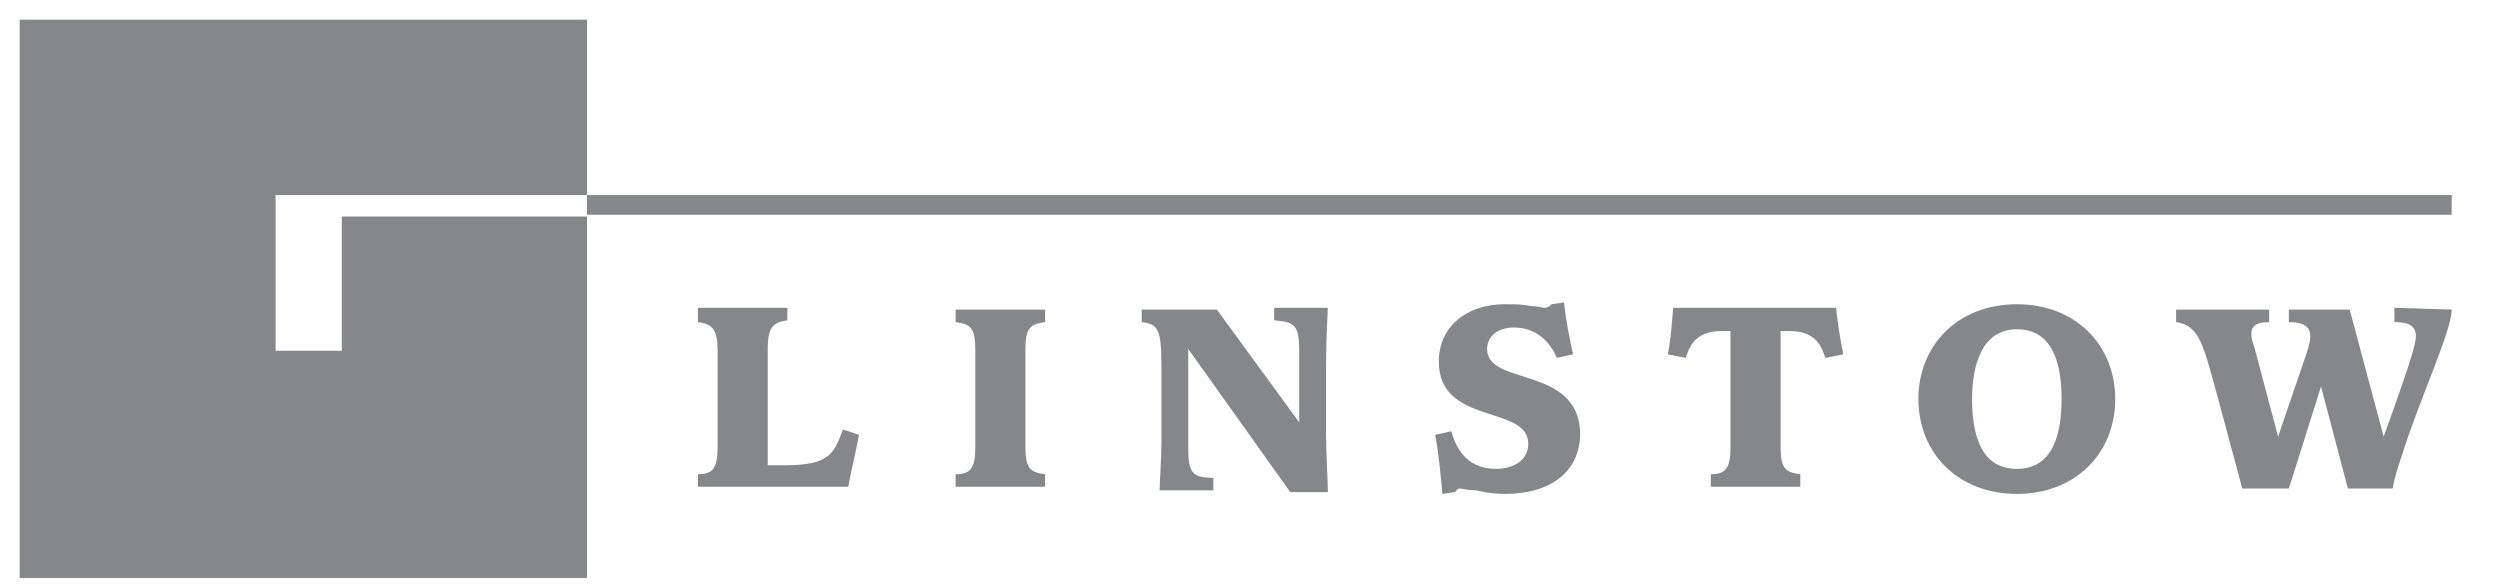
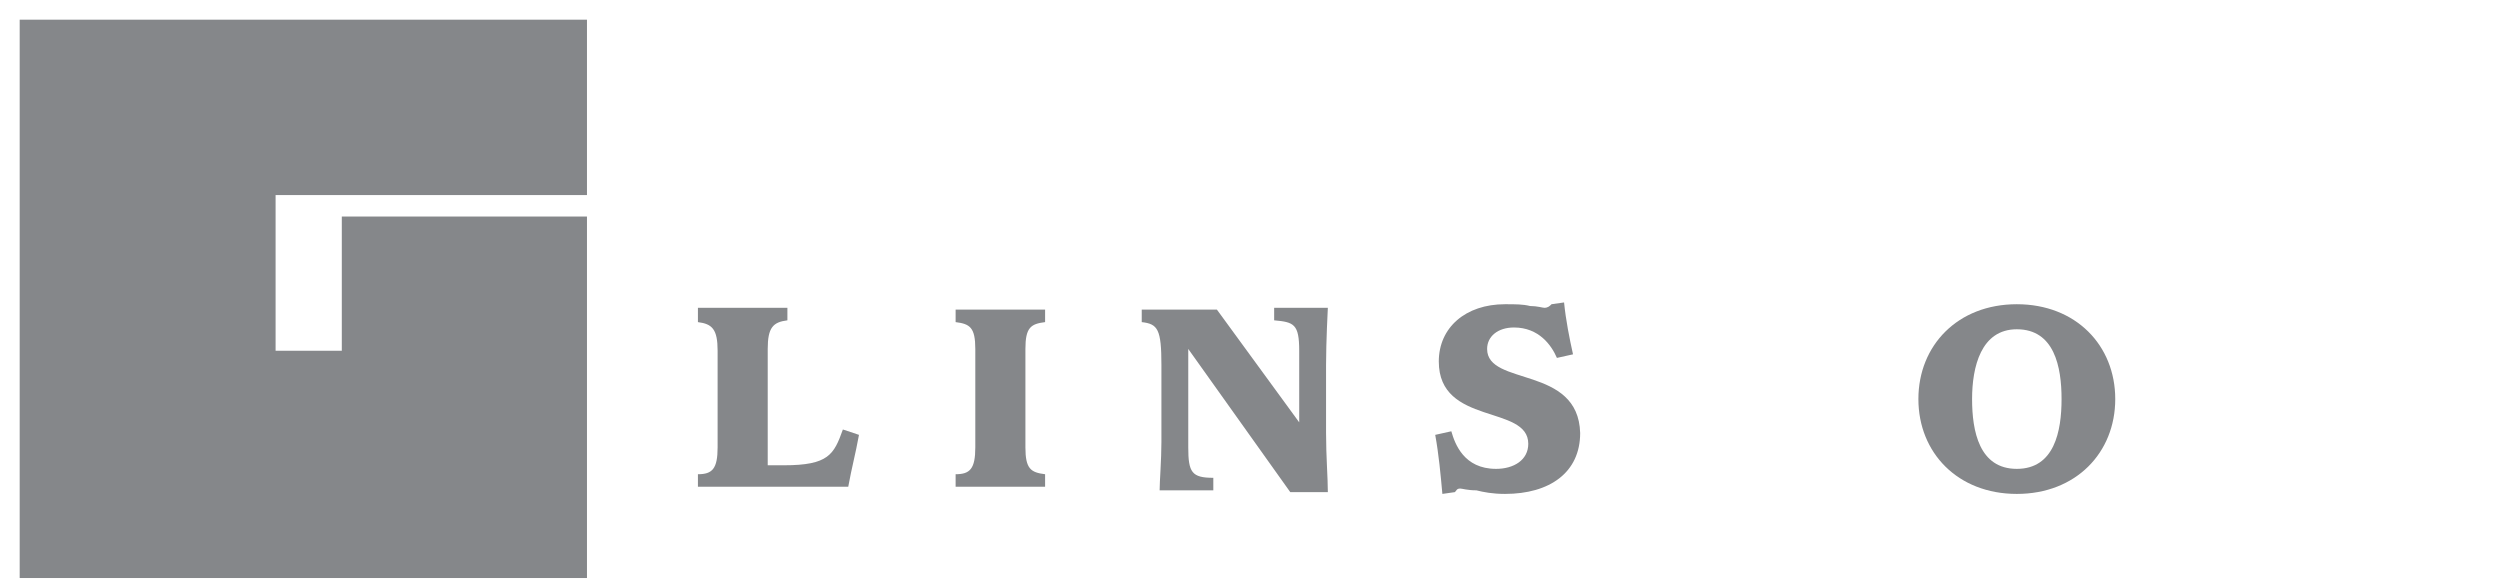
<svg xmlns="http://www.w3.org/2000/svg" version="1.1" id="Layer_1" x="0px" y="0px" width="139.7px" height="32.8px" viewBox="0 0 139.7 32.8" style="enable-background:new 0 0 139.7 32.8;" xml:space="preserve">
  <style type="text/css">
	.st0{fill-rule:evenodd;clip-rule:evenodd;fill:#85878A;}
	.st1{fill:#85878A;}
</style>
  <polygon class="st0" points="19.1,12.1 19.1,19.6 15.4,19.6 15.4,10.9 32.8,10.9 32.8,1.1 1.1,1.1 1.1,32.3 32.8,32.3 32.8,12.1 " />
  <path class="st0" d="M43.8,26h-0.9v-6.5c0-1.2,0.3-1.5,1.1-1.6v-0.7l-5,0V18c0.8,0.1,1.1,0.4,1.1,1.6V25c0,1.2-0.3,1.5-1.1,1.5v0.7  h8.4c0.2-1.1,0.4-1.8,0.6-2.9l-0.9-0.3C46.6,25.4,46.3,26,43.8,26" />
  <path class="st0" d="M58.4,18l0-0.7l-5,0l0,0.7c0.8,0.1,1.1,0.3,1.1,1.5V25c0,1.2-0.3,1.5-1.1,1.5v0.7h5v-0.7  c-0.8-0.1-1.1-0.3-1.1-1.5v-5.5C57.3,18.3,57.6,18.1,58.4,18" />
  <path class="st0" d="M74.1,20.4c0-1.3,0.1-3.2,0.1-3.2h-3l0,0.7c1.1,0.1,1.4,0.2,1.4,1.7v4h0L68,17.3l-4.2,0l0,0.7  c0.9,0.1,1.1,0.4,1.1,2.4v4.3c0,1-0.1,2.2-0.1,2.7h3v-0.7c-1.2,0-1.4-0.3-1.4-1.7v-5.5h0l5.7,8h2.1c0-0.8-0.1-2-0.1-3.3V20.4z" />
  <path class="st0" d="M83.1,19.5c0-0.7,0.6-1.2,1.5-1.2c1.4,0,2.1,1,2.4,1.7l0.9-0.2c-0.2-0.9-0.4-1.9-0.5-2.9l-0.7,0.1  c-0.1,0.1-0.2,0.2-0.4,0.2c-0.1,0-0.4-0.1-0.8-0.1C85.1,17,84.7,17,84.1,17c-2.2,0-3.7,1.3-3.7,3.2c0,3.6,5,2.4,5,4.6  c0,0.9-0.8,1.4-1.8,1.4c-1.8,0-2.3-1.4-2.5-2.1l-0.9,0.2c0.2,1.1,0.3,2.2,0.4,3.3l0.7-0.1c0.1-0.1,0.1-0.2,0.3-0.2  c0.1,0,0.4,0.1,0.9,0.1c0.4,0.1,0.9,0.2,1.6,0.2c2.5,0,4.2-1.2,4.2-3.4C88.2,20.4,83.1,21.6,83.1,19.5" />
-   <path class="st0" d="M93.5,17.2c-0.1,1-0.1,1.5-0.3,2.6l1,0.2c0.2-0.6,0.5-1.5,2-1.5h0.5V25c0,1.2-0.3,1.5-1.1,1.5l0,0.7h5l0-0.7  c-0.8-0.1-1.1-0.3-1.1-1.5v-6.5h0.5c1.5,0,1.8,0.9,2,1.5l1-0.2c-0.2-1.1-0.3-1.6-0.4-2.6H93.5z" />
  <path class="st1" d="M112.7,17c-3.3,0-5.5,2.3-5.5,5.3c0,3,2.2,5.3,5.5,5.3c3.3,0,5.5-2.3,5.5-5.3C118.2,19.3,116,17,112.7,17   M112.7,26.2c-2.1,0-2.5-2.1-2.5-3.9c0-1.8,0.5-3.9,2.5-3.9c2.1,0,2.5,2.1,2.5,3.9C115.2,24.1,114.8,26.2,112.7,26.2" />
-   <path class="st0" d="M133.8,17.2l0,0.8c0.8,0,1.2,0.2,1.2,0.8c0,0.7-1.2,3.9-1.8,5.6h0l-1.9-7.1c-1,0-2.6,0-3.4,0V18  c0.9,0,1.2,0.3,1.2,0.8c0,0.4-0.2,0.9-0.4,1.5l-1.4,4.1h0l-1.3-4.9c-0.1-0.3-0.2-0.6-0.2-0.8c0-0.5,0.3-0.7,1-0.7v-0.7  c-0.9,0-4.3,0-5.2,0l0,0.7c1.3,0.2,1.5,1.2,2.3,4.1l1.4,5.2l2.6,0l1.8-5.7h0l1.5,5.7l2.5,0c0.1-0.6,0.3-1.2,0.5-1.8  c1-3.2,2.8-7,2.8-8.2L133.8,17.2z" />
-   <rect x="32.8" y="10.9" class="st0" width="104.2" height="1.1" />
</svg>